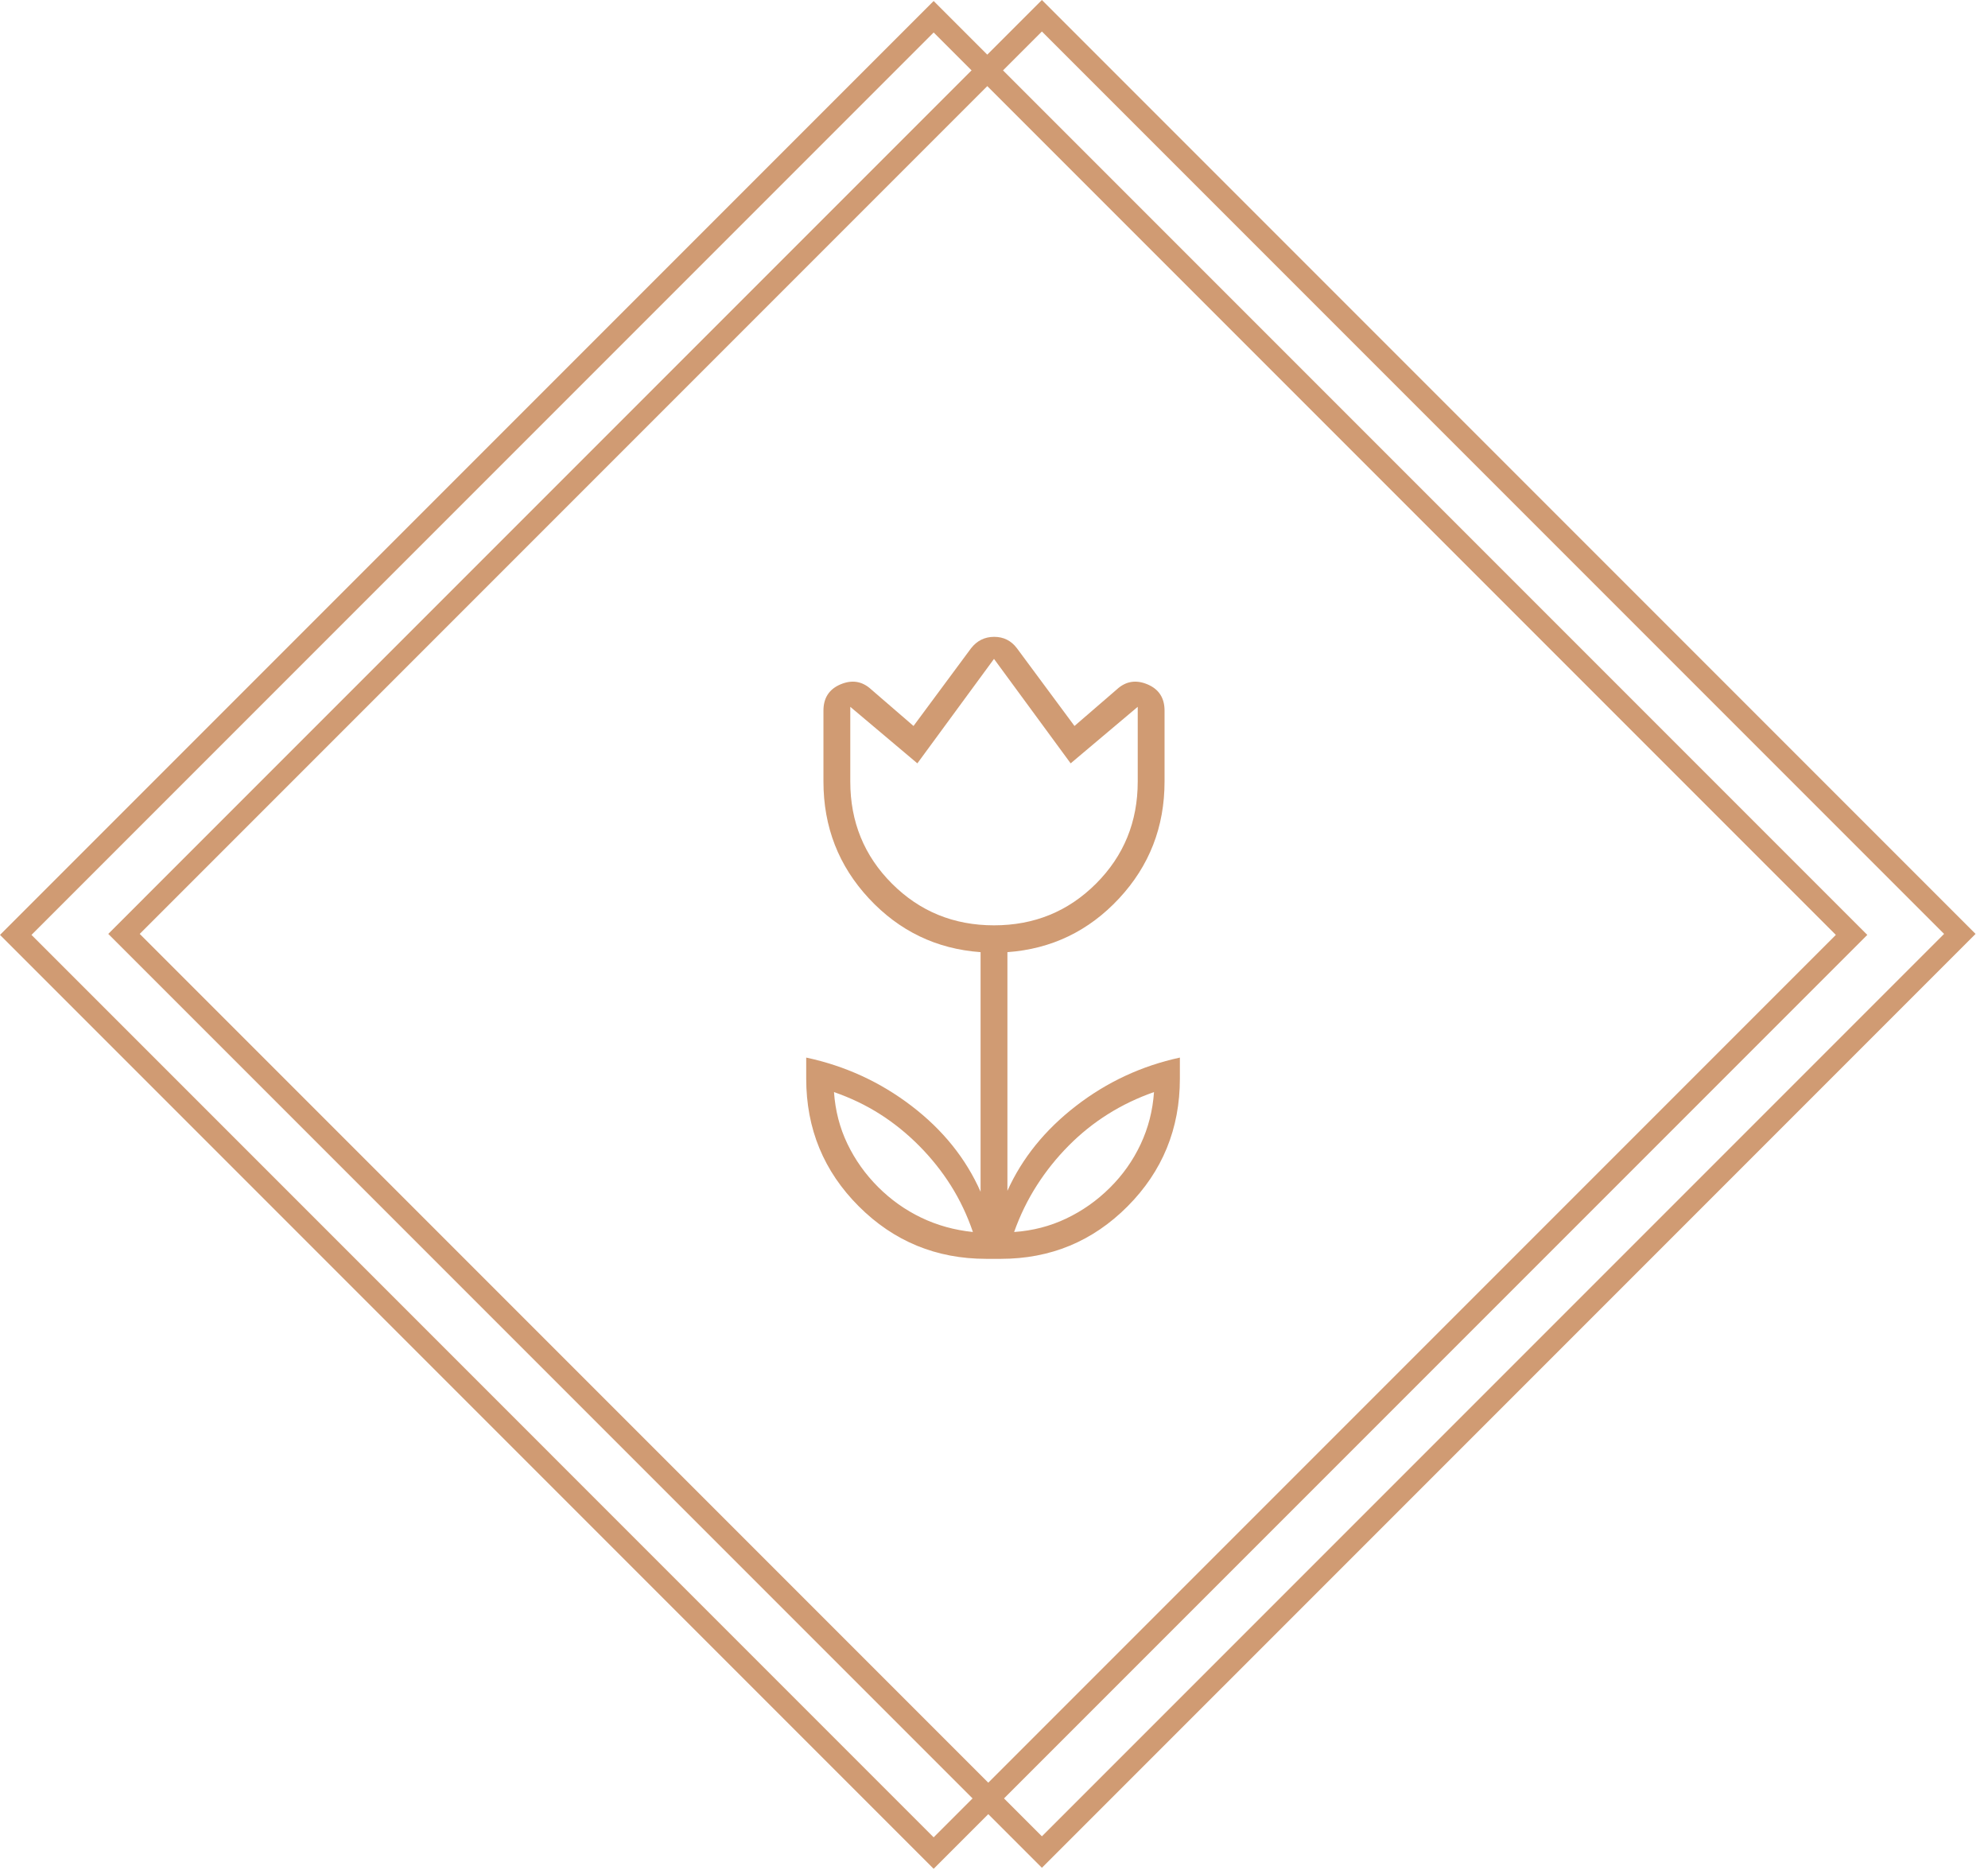
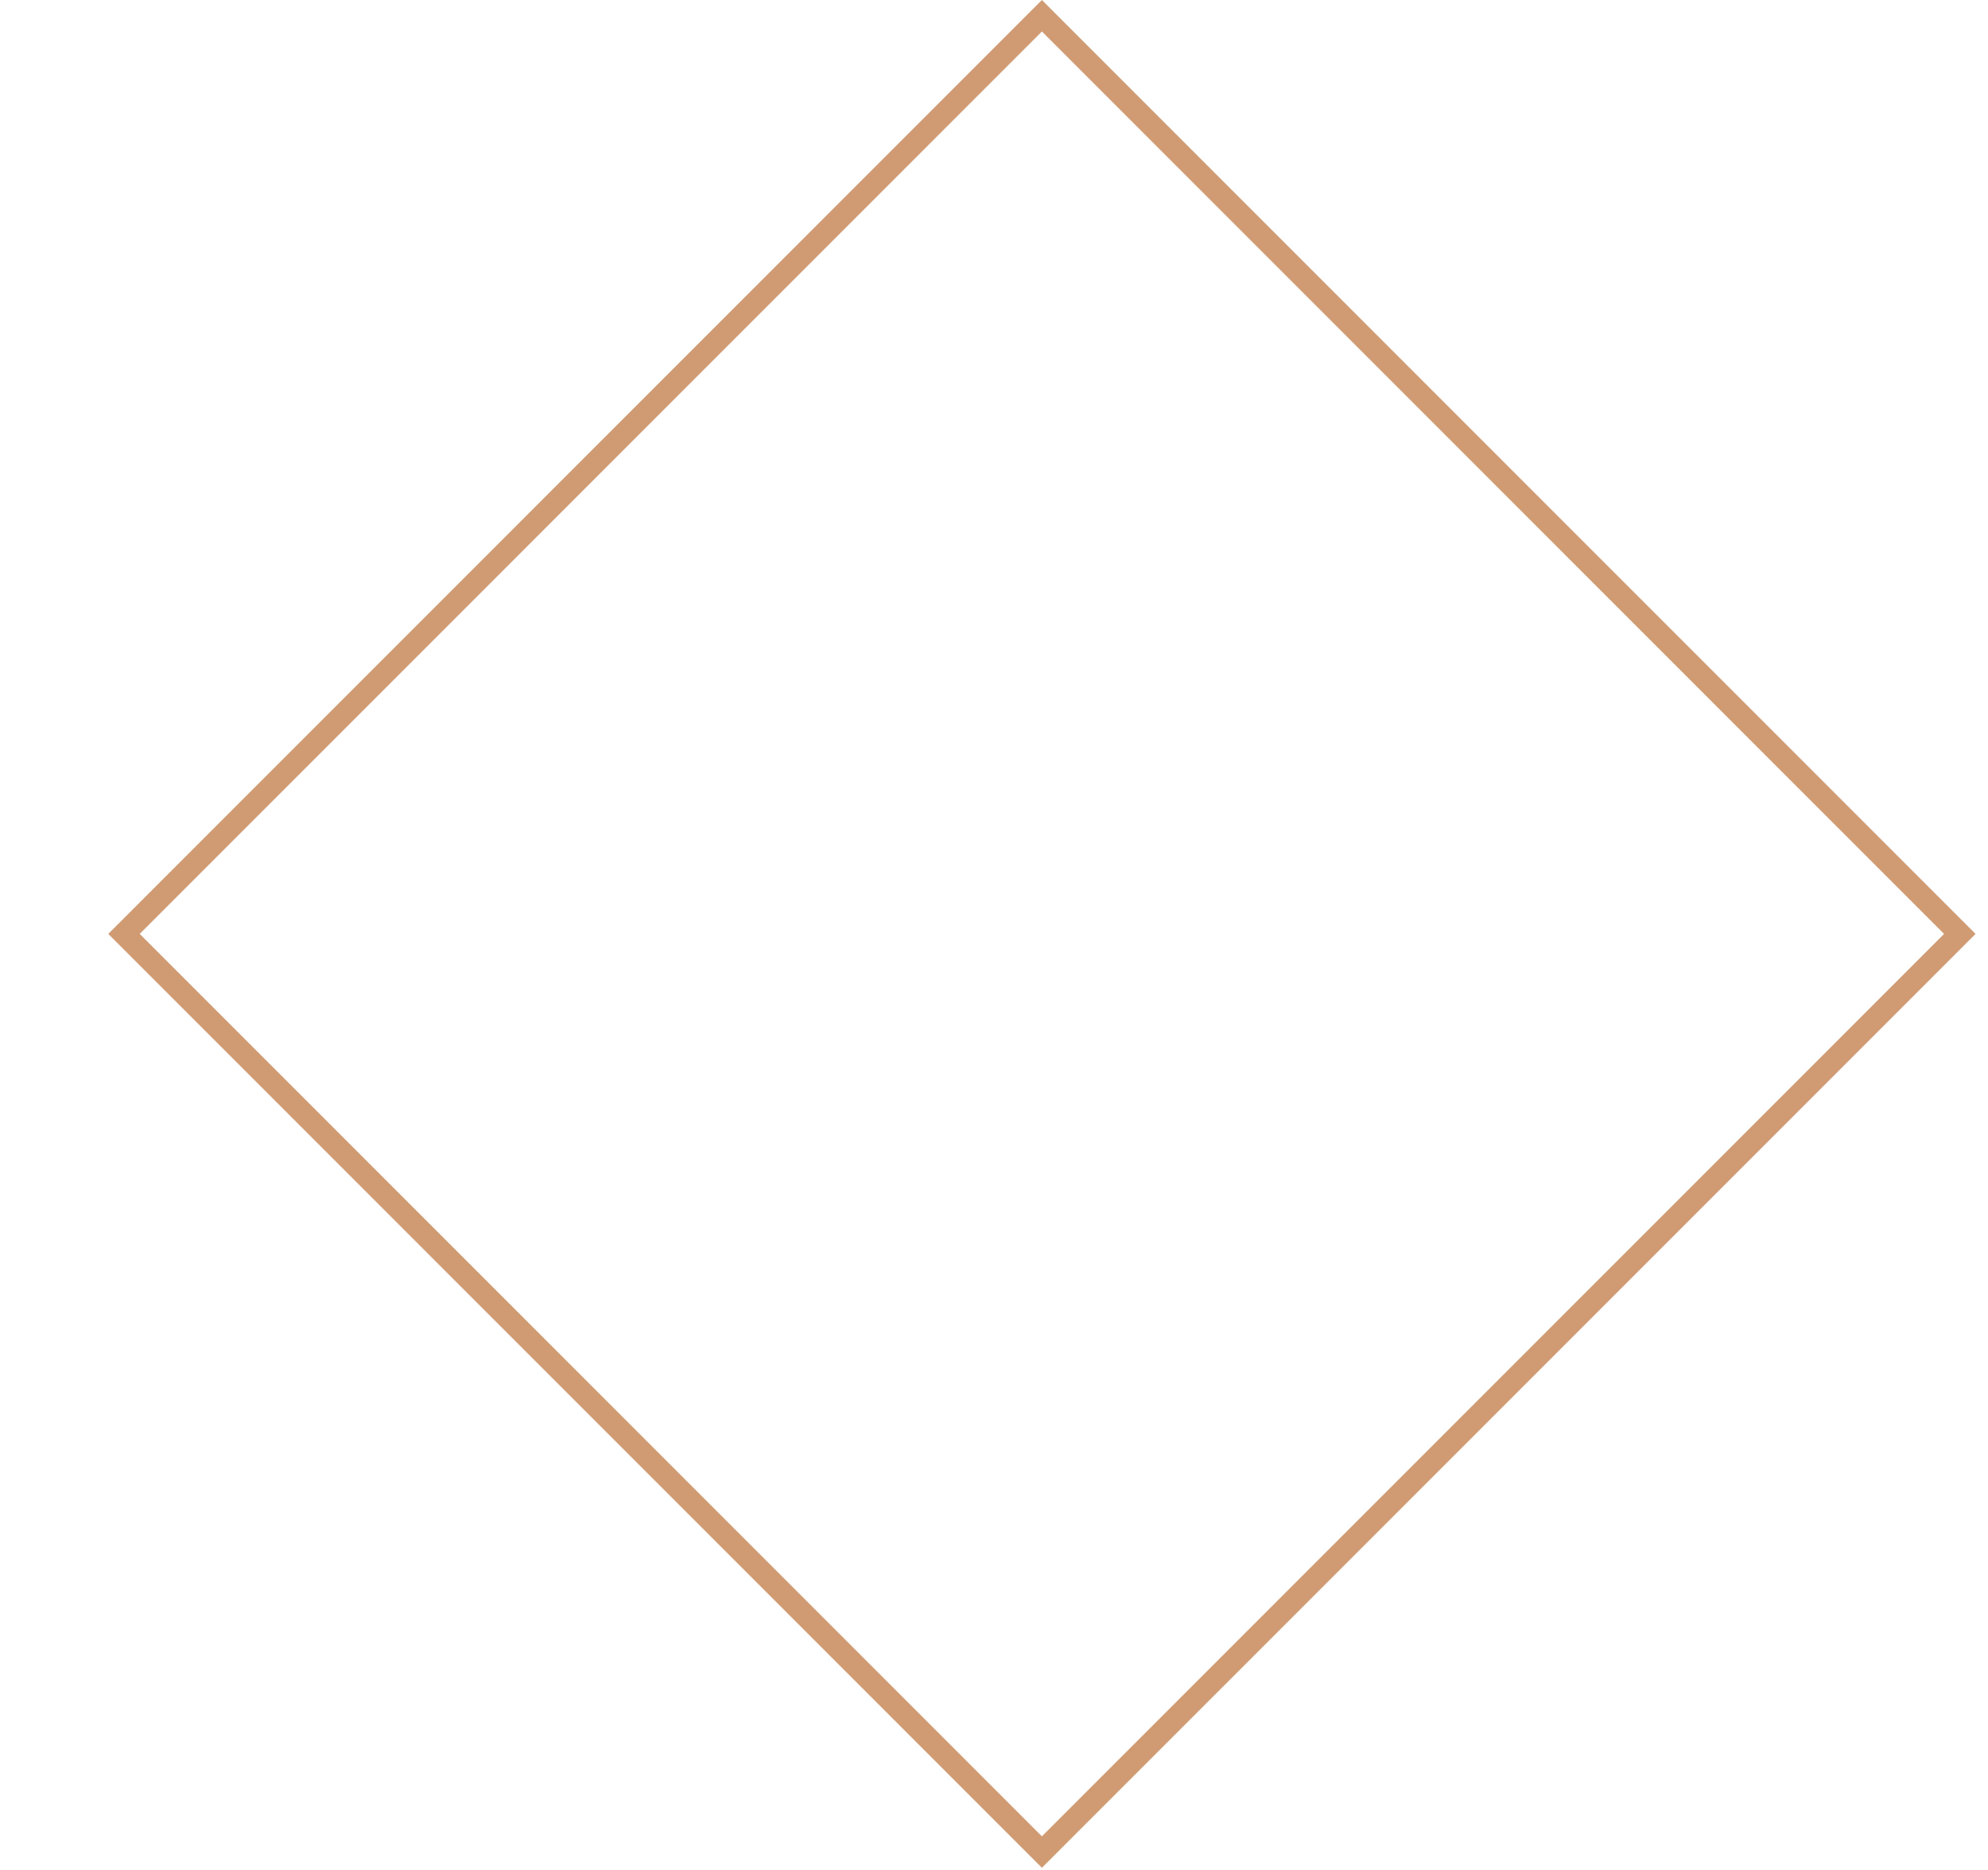
<svg xmlns="http://www.w3.org/2000/svg" width="134" height="126" viewBox="0 0 134 126" fill="none">
  <mask id="mask0_10017_1455" style="mask-type:alpha" maskUnits="userSpaceOnUse" x="36" y="32" width="62" height="62">
-     <rect x="36" y="32" width="62" height="62" fill="#D9D9D9" />
-   </mask>
+     </mask>
  <g mask="url(#mask0_10017_1455)">
-     <path d="M65.579 83.021C65.192 81.891 64.697 80.849 64.094 79.893C63.491 78.937 62.781 78.046 61.963 77.22C61.145 76.395 60.262 75.68 59.315 75.078C58.367 74.475 57.334 73.98 56.215 73.592C56.301 74.841 56.602 76.003 57.119 77.08C57.636 78.156 58.324 79.125 59.185 79.986C60.047 80.847 61.015 81.536 62.092 82.052C63.168 82.569 64.331 82.892 65.579 83.021ZM68.356 83.021C69.605 82.935 70.773 82.634 71.862 82.117C72.95 81.6 73.93 80.912 74.8 80.05C75.671 79.189 76.365 78.21 76.881 77.112C77.398 76.014 77.699 74.841 77.785 73.592C76.676 73.98 75.642 74.475 74.682 75.078C73.722 75.68 72.837 76.391 72.027 77.209C71.216 78.027 70.501 78.92 69.882 79.889C69.263 80.858 68.754 81.902 68.356 83.021ZM67 62.355C69.713 62.355 72.005 61.418 73.878 59.545C75.751 57.672 76.688 55.38 76.688 52.667V47.63L72.167 51.44L67 44.401L61.834 51.44L57.313 47.63V52.667C57.313 55.38 58.249 57.672 60.122 59.545C61.995 61.418 64.288 62.355 67 62.355ZM66.484 84.83C63.111 84.83 60.244 83.649 57.883 81.288C55.522 78.927 54.342 76.061 54.342 72.688V71.267C56.968 71.827 59.336 72.914 61.446 74.529C63.556 76.143 65.106 78.07 66.096 80.309V64.163C63.125 63.948 60.617 62.742 58.572 60.546C56.527 58.35 55.504 55.724 55.504 52.667V47.888C55.504 47.027 55.892 46.435 56.667 46.112C57.442 45.789 58.131 45.907 58.733 46.467L61.575 48.921L65.45 43.69C65.853 43.173 66.374 42.915 67.012 42.915C67.65 42.915 68.163 43.173 68.55 43.69L72.425 48.921L75.267 46.467C75.87 45.907 76.558 45.789 77.334 46.112C78.109 46.435 78.496 47.027 78.496 47.888V52.667C78.496 55.724 77.473 58.35 75.428 60.546C73.383 62.742 70.875 63.948 67.904 64.163V80.244C68.895 78.048 70.434 76.143 72.522 74.529C74.61 72.914 76.946 71.827 79.529 71.267V72.688C79.529 76.061 78.355 78.927 76.007 81.288C73.659 83.649 70.807 84.83 67.452 84.83H66.484Z" fill="#D09B73" />
-   </g>
-   <path d="M1.061 63L62.932 1.128L124.804 63L62.932 124.872L1.061 63Z" stroke="#D09B73" stroke-width="1.5" />
+     </g>
  <path d="M8.358 62.933L70.229 1.061L132.101 62.933L70.229 124.804L8.358 62.933Z" stroke="#D09B73" stroke-width="1.5" />
</svg>